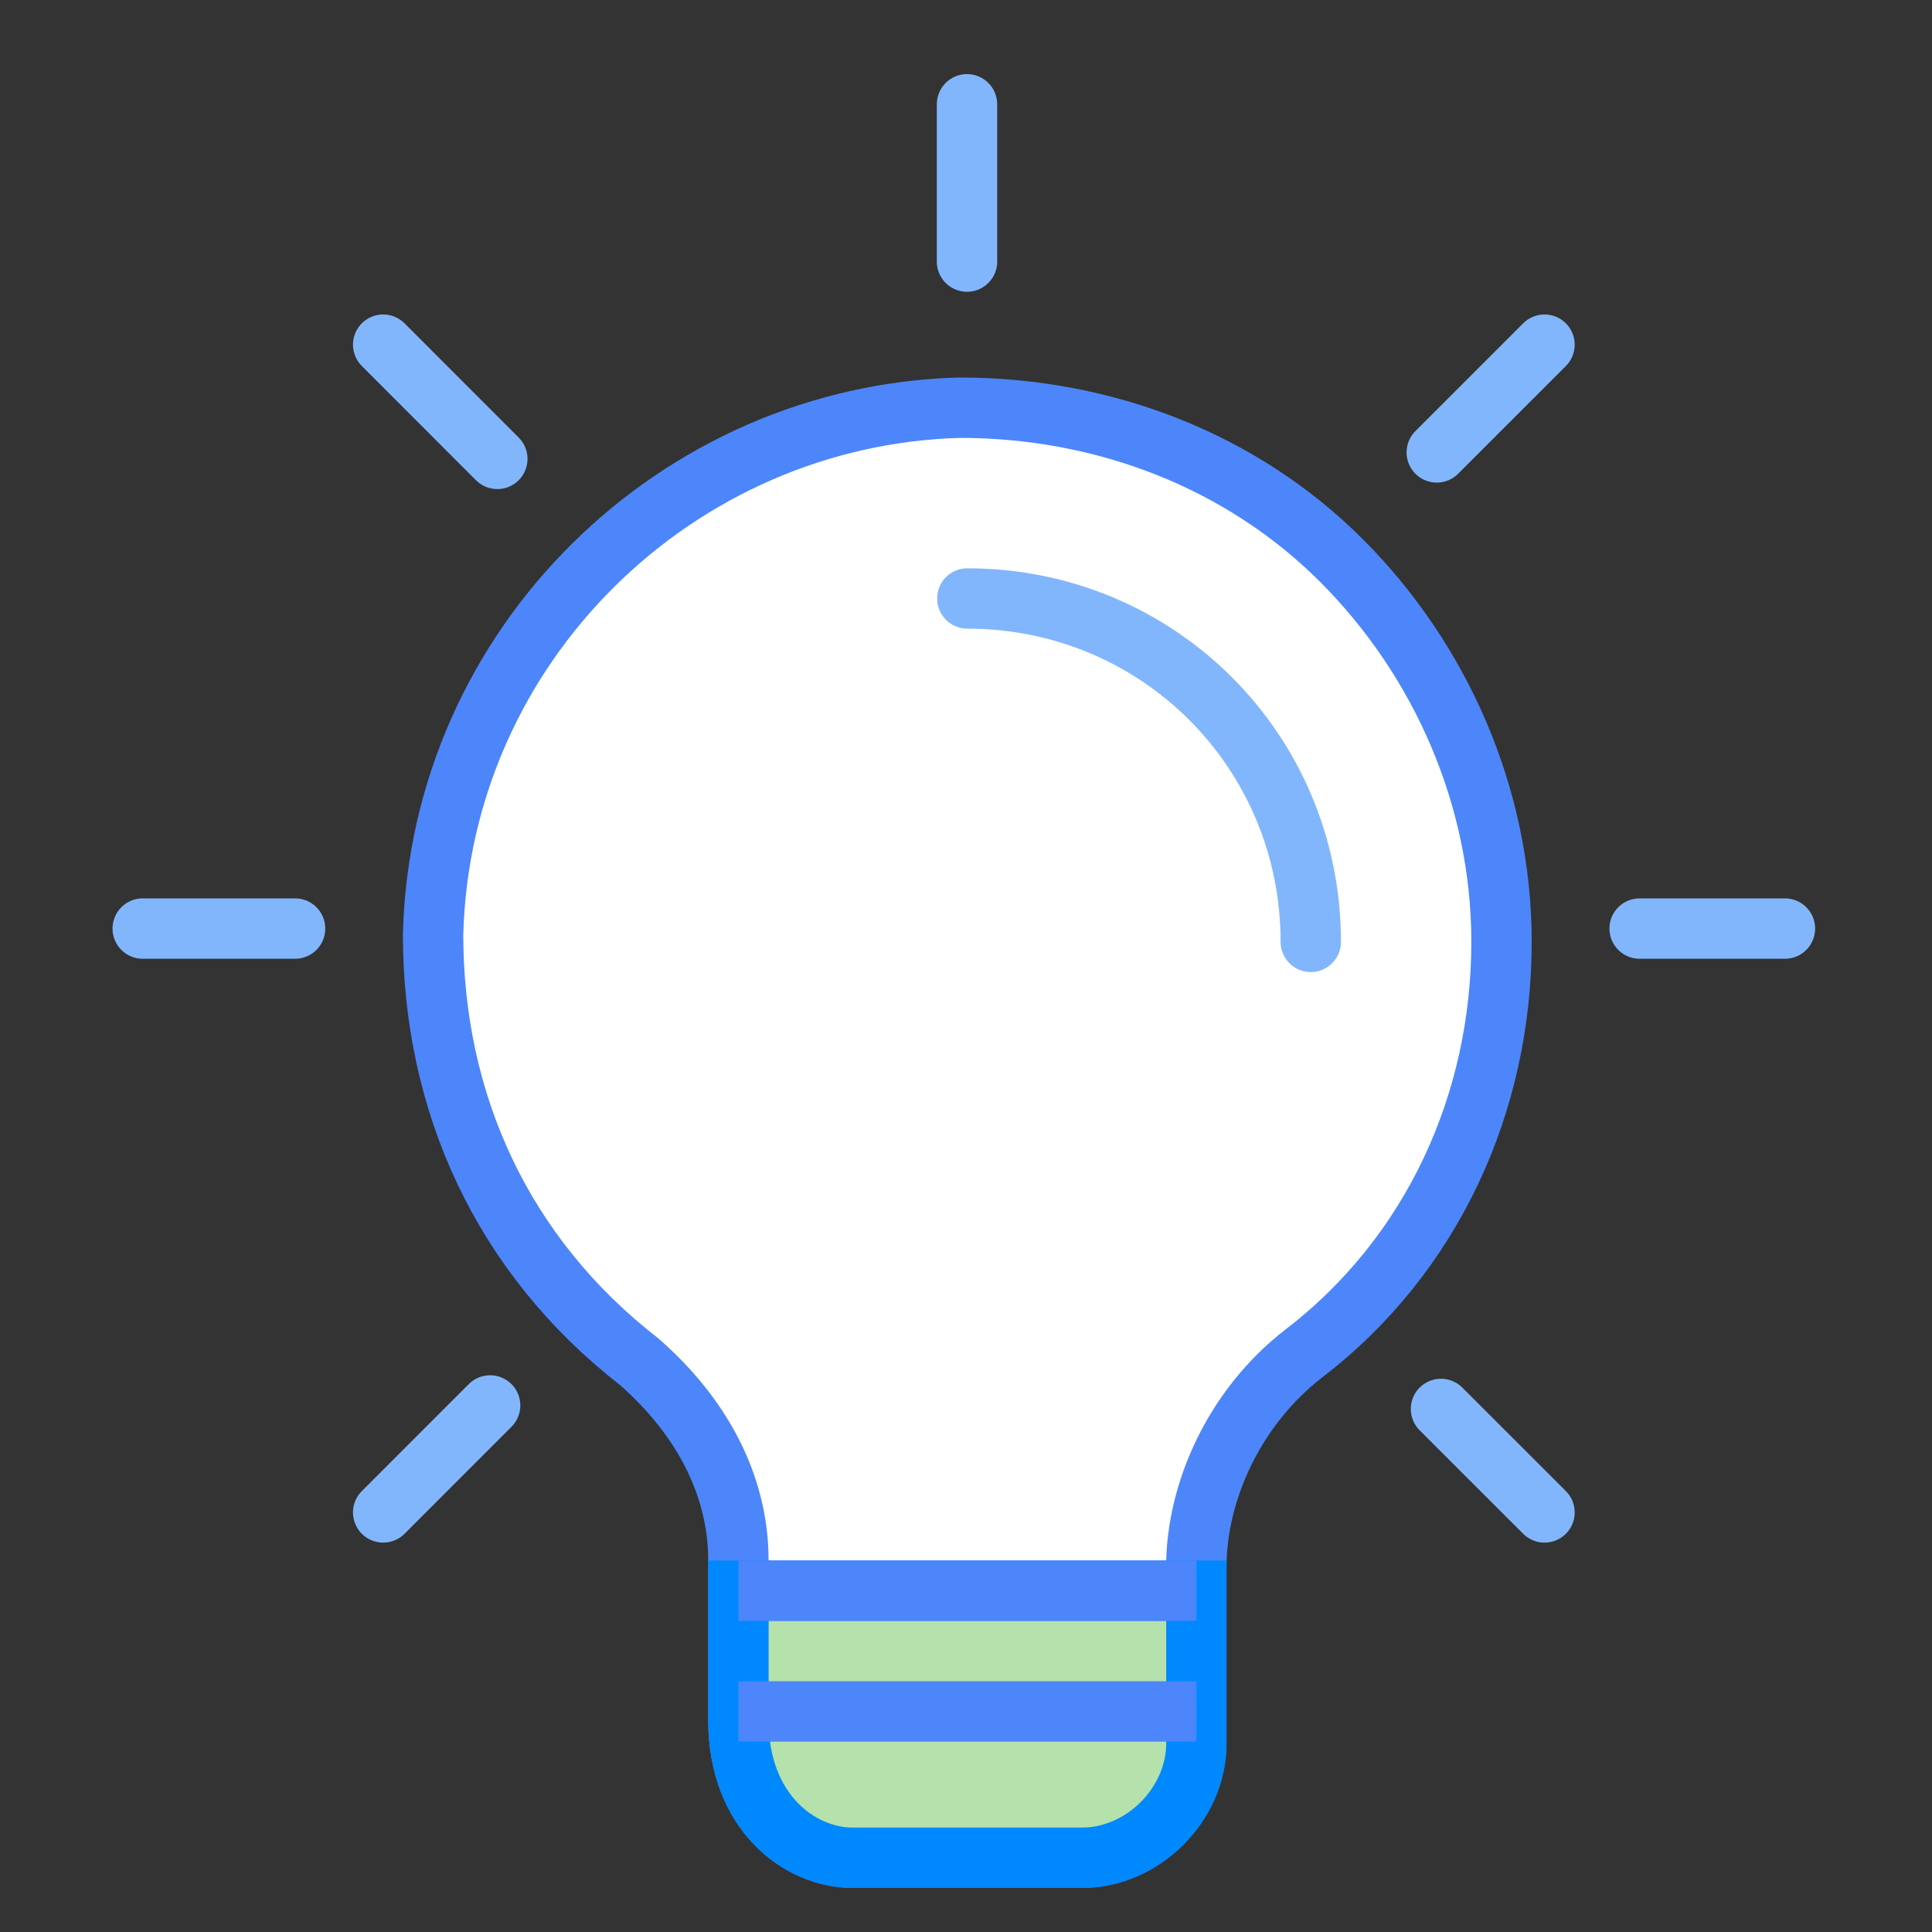
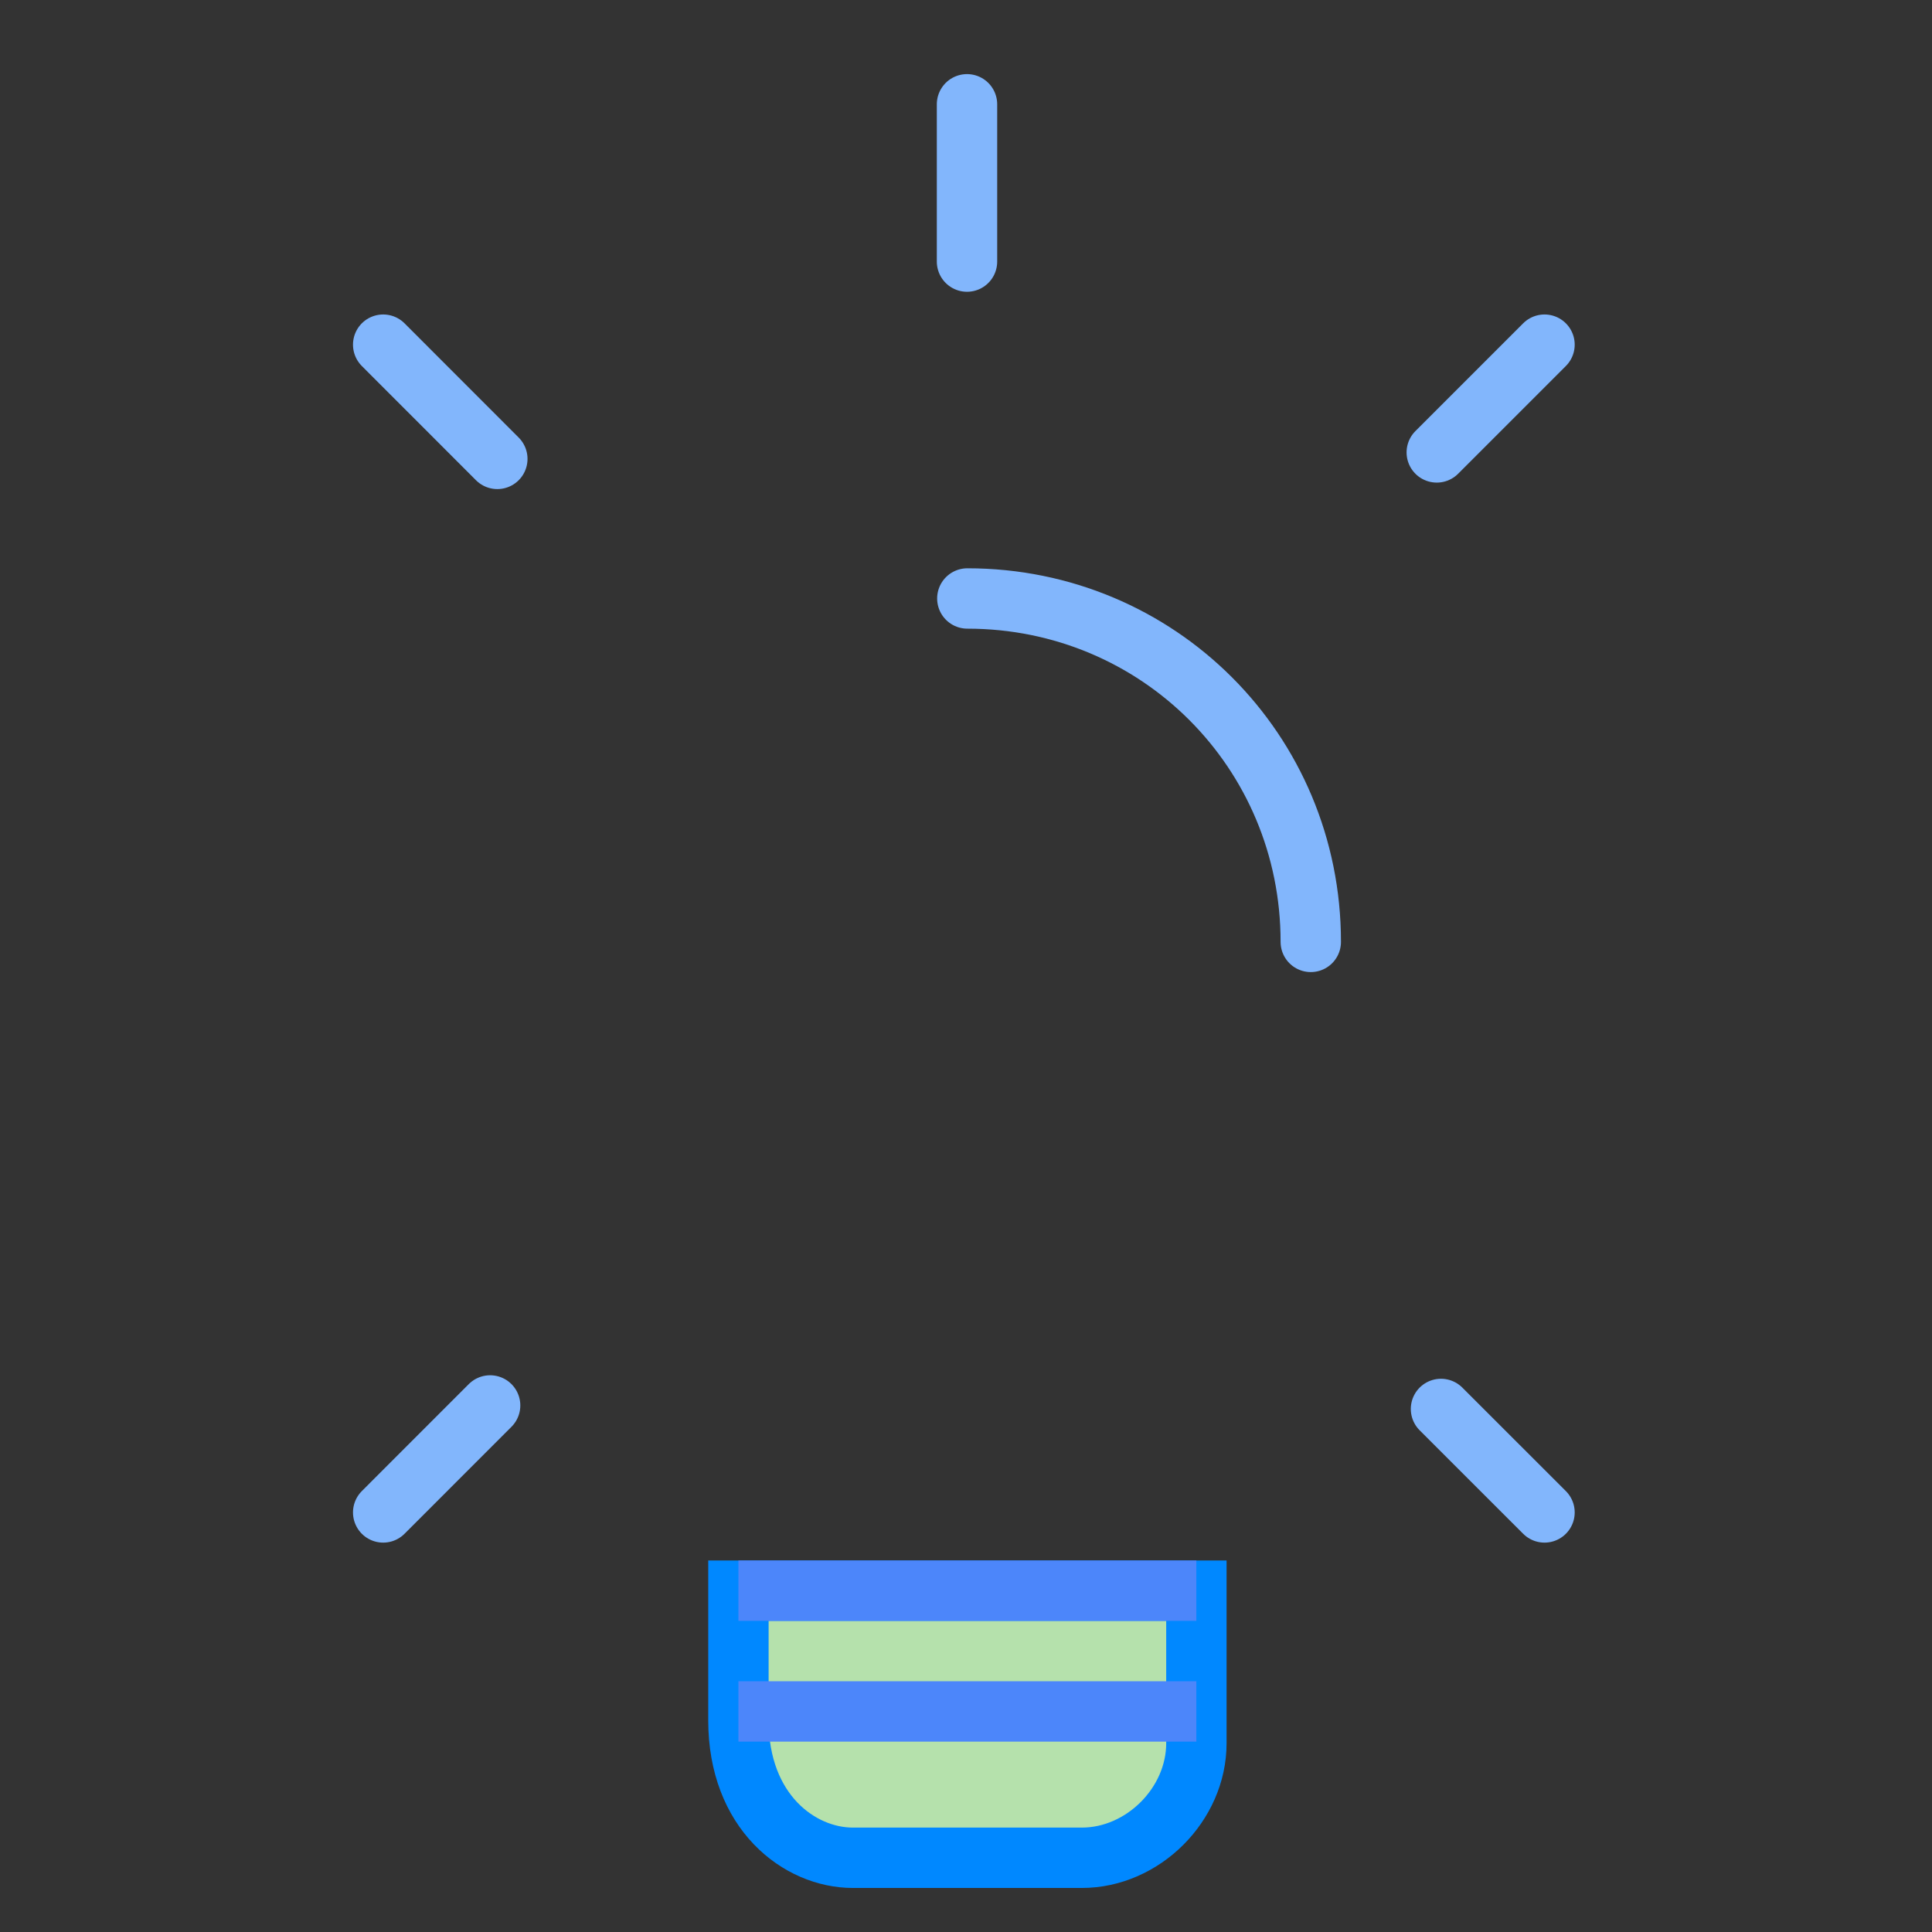
<svg xmlns="http://www.w3.org/2000/svg" version="1.1" id="idea" x="0px" y="0px" width="48px" height="48px" viewBox="8 8 48 48" enable-background="new 8 8 48 48" xml:space="preserve">
  <rect x="8" y="8" width="48" height="48" fill="#333333" stroke="none" />
-   <path fill="#FFFFFF" stroke="#4C86FA" stroke-width="1.5" stroke-linejoin="round" stroke-miterlimit="10" d="M34.877,54.156h-5.688  c-1.327,0-2.844-1.138-2.844-3.414v-3.98c0-1.897-0.948-3.604-2.466-4.931c-3.412-2.654-5.119-6.447-5.119-10.619  c0.189-7.206,6.067-12.894,13.084-13.083c3.603,0,7.015,1.328,9.479,3.792c2.466,2.465,3.982,5.878,3.982,9.48  c0,3.982-1.705,7.775-4.93,10.24c-1.705,1.328-2.654,3.413-2.654,5.31v4.36C37.723,52.829,36.395,54.156,34.877,54.156  L34.877,54.156z" />
  <path fill="#B5E1AC" stroke="#0088FF" stroke-width="1.5" stroke-miterlimit="10" d="M26.346,50.742  c0,2.276,1.517,3.414,2.844,3.414h5.688c1.518,0,2.846-1.327,2.846-2.845V47.52H26.346V50.742z" />
  <path fill="none" stroke="#82B6FC" stroke-width="1.5" stroke-linecap="round" stroke-linejoin="round" stroke-miterlimit="10" d="  M32.033,22.869c4.741,0,8.533,3.792,8.533,8.532" />
  <line fill="#FFFFFF" stroke="#4C86FA" stroke-width="1.5" stroke-linejoin="round" stroke-miterlimit="10" x1="26.346" y1="47.52" x2="37.723" y2="47.52" />
  <line fill="#FFFFFF" stroke="#4C86FA" stroke-width="1.5" stroke-linejoin="round" stroke-miterlimit="10" x1="26.346" y1="50.52" x2="37.723" y2="50.52" />
-   <line fill="none" stroke="#82B6FC" stroke-width="1.5" stroke-linecap="round" stroke-linejoin="round" stroke-miterlimit="10" x1="11.546" y1="31.07" x2="15.331" y2="31.07" />
  <line fill="none" stroke="#82B6FC" stroke-width="1.5" stroke-linecap="round" stroke-linejoin="round" stroke-miterlimit="10" x1="17.52" y1="45.576" x2="20.177" y2="42.918" />
  <line fill="none" stroke="#82B6FC" stroke-width="1.5" stroke-linecap="round" stroke-linejoin="round" stroke-miterlimit="10" x1="17.52" y1="16.563" x2="20.356" y2="19.401" />
  <line fill="none" stroke="#82B6FC" stroke-width="1.5" stroke-linecap="round" stroke-linejoin="round" stroke-miterlimit="10" x1="32.025" y1="10.591" x2="32.025" y2="14.499" />
-   <line fill="none" stroke="#82B6FC" stroke-width="1.5" stroke-linecap="round" stroke-linejoin="round" stroke-miterlimit="10" x1="52.346" y1="31.07" x2="48.736" y2="31.07" />
  <line fill="none" stroke="#82B6FC" stroke-width="1.5" stroke-linecap="round" stroke-linejoin="round" stroke-miterlimit="10" x1="46.373" y1="45.576" x2="43.801" y2="43.005" />
  <line fill="none" stroke="#82B6FC" stroke-width="1.5" stroke-linecap="round" stroke-linejoin="round" stroke-miterlimit="10" x1="46.373" y1="16.563" x2="43.696" y2="19.24" />
</svg>